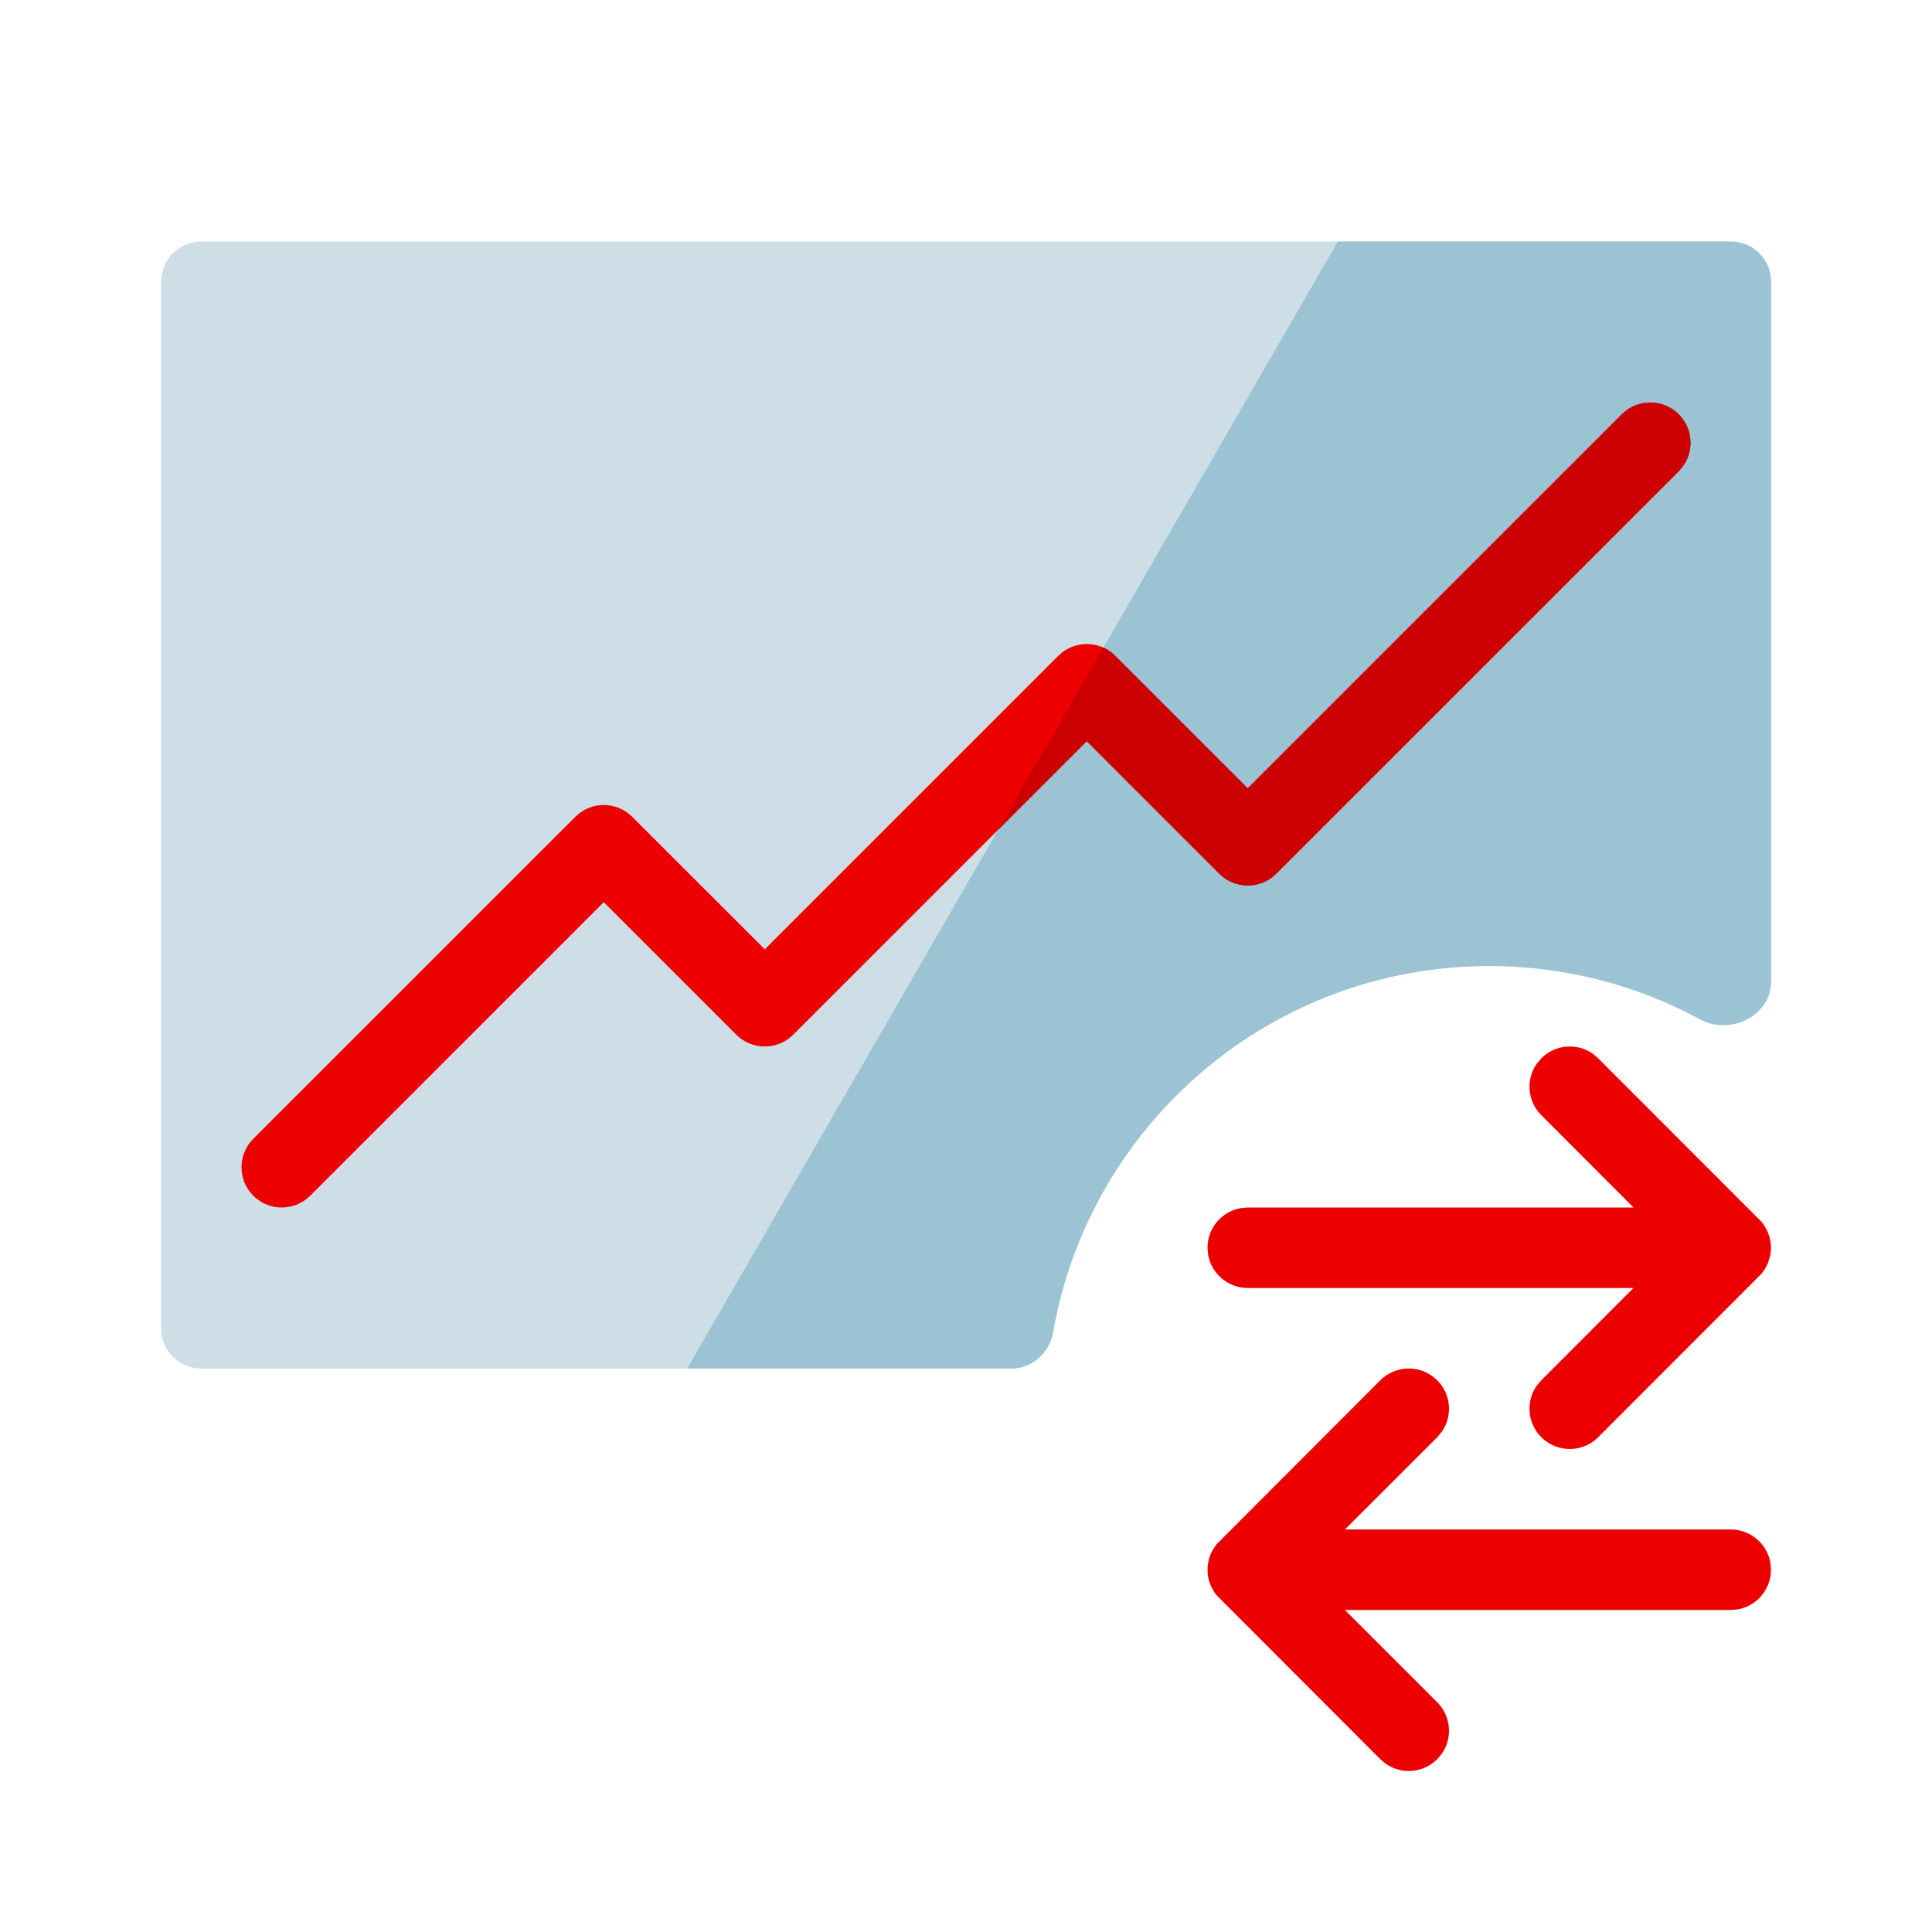
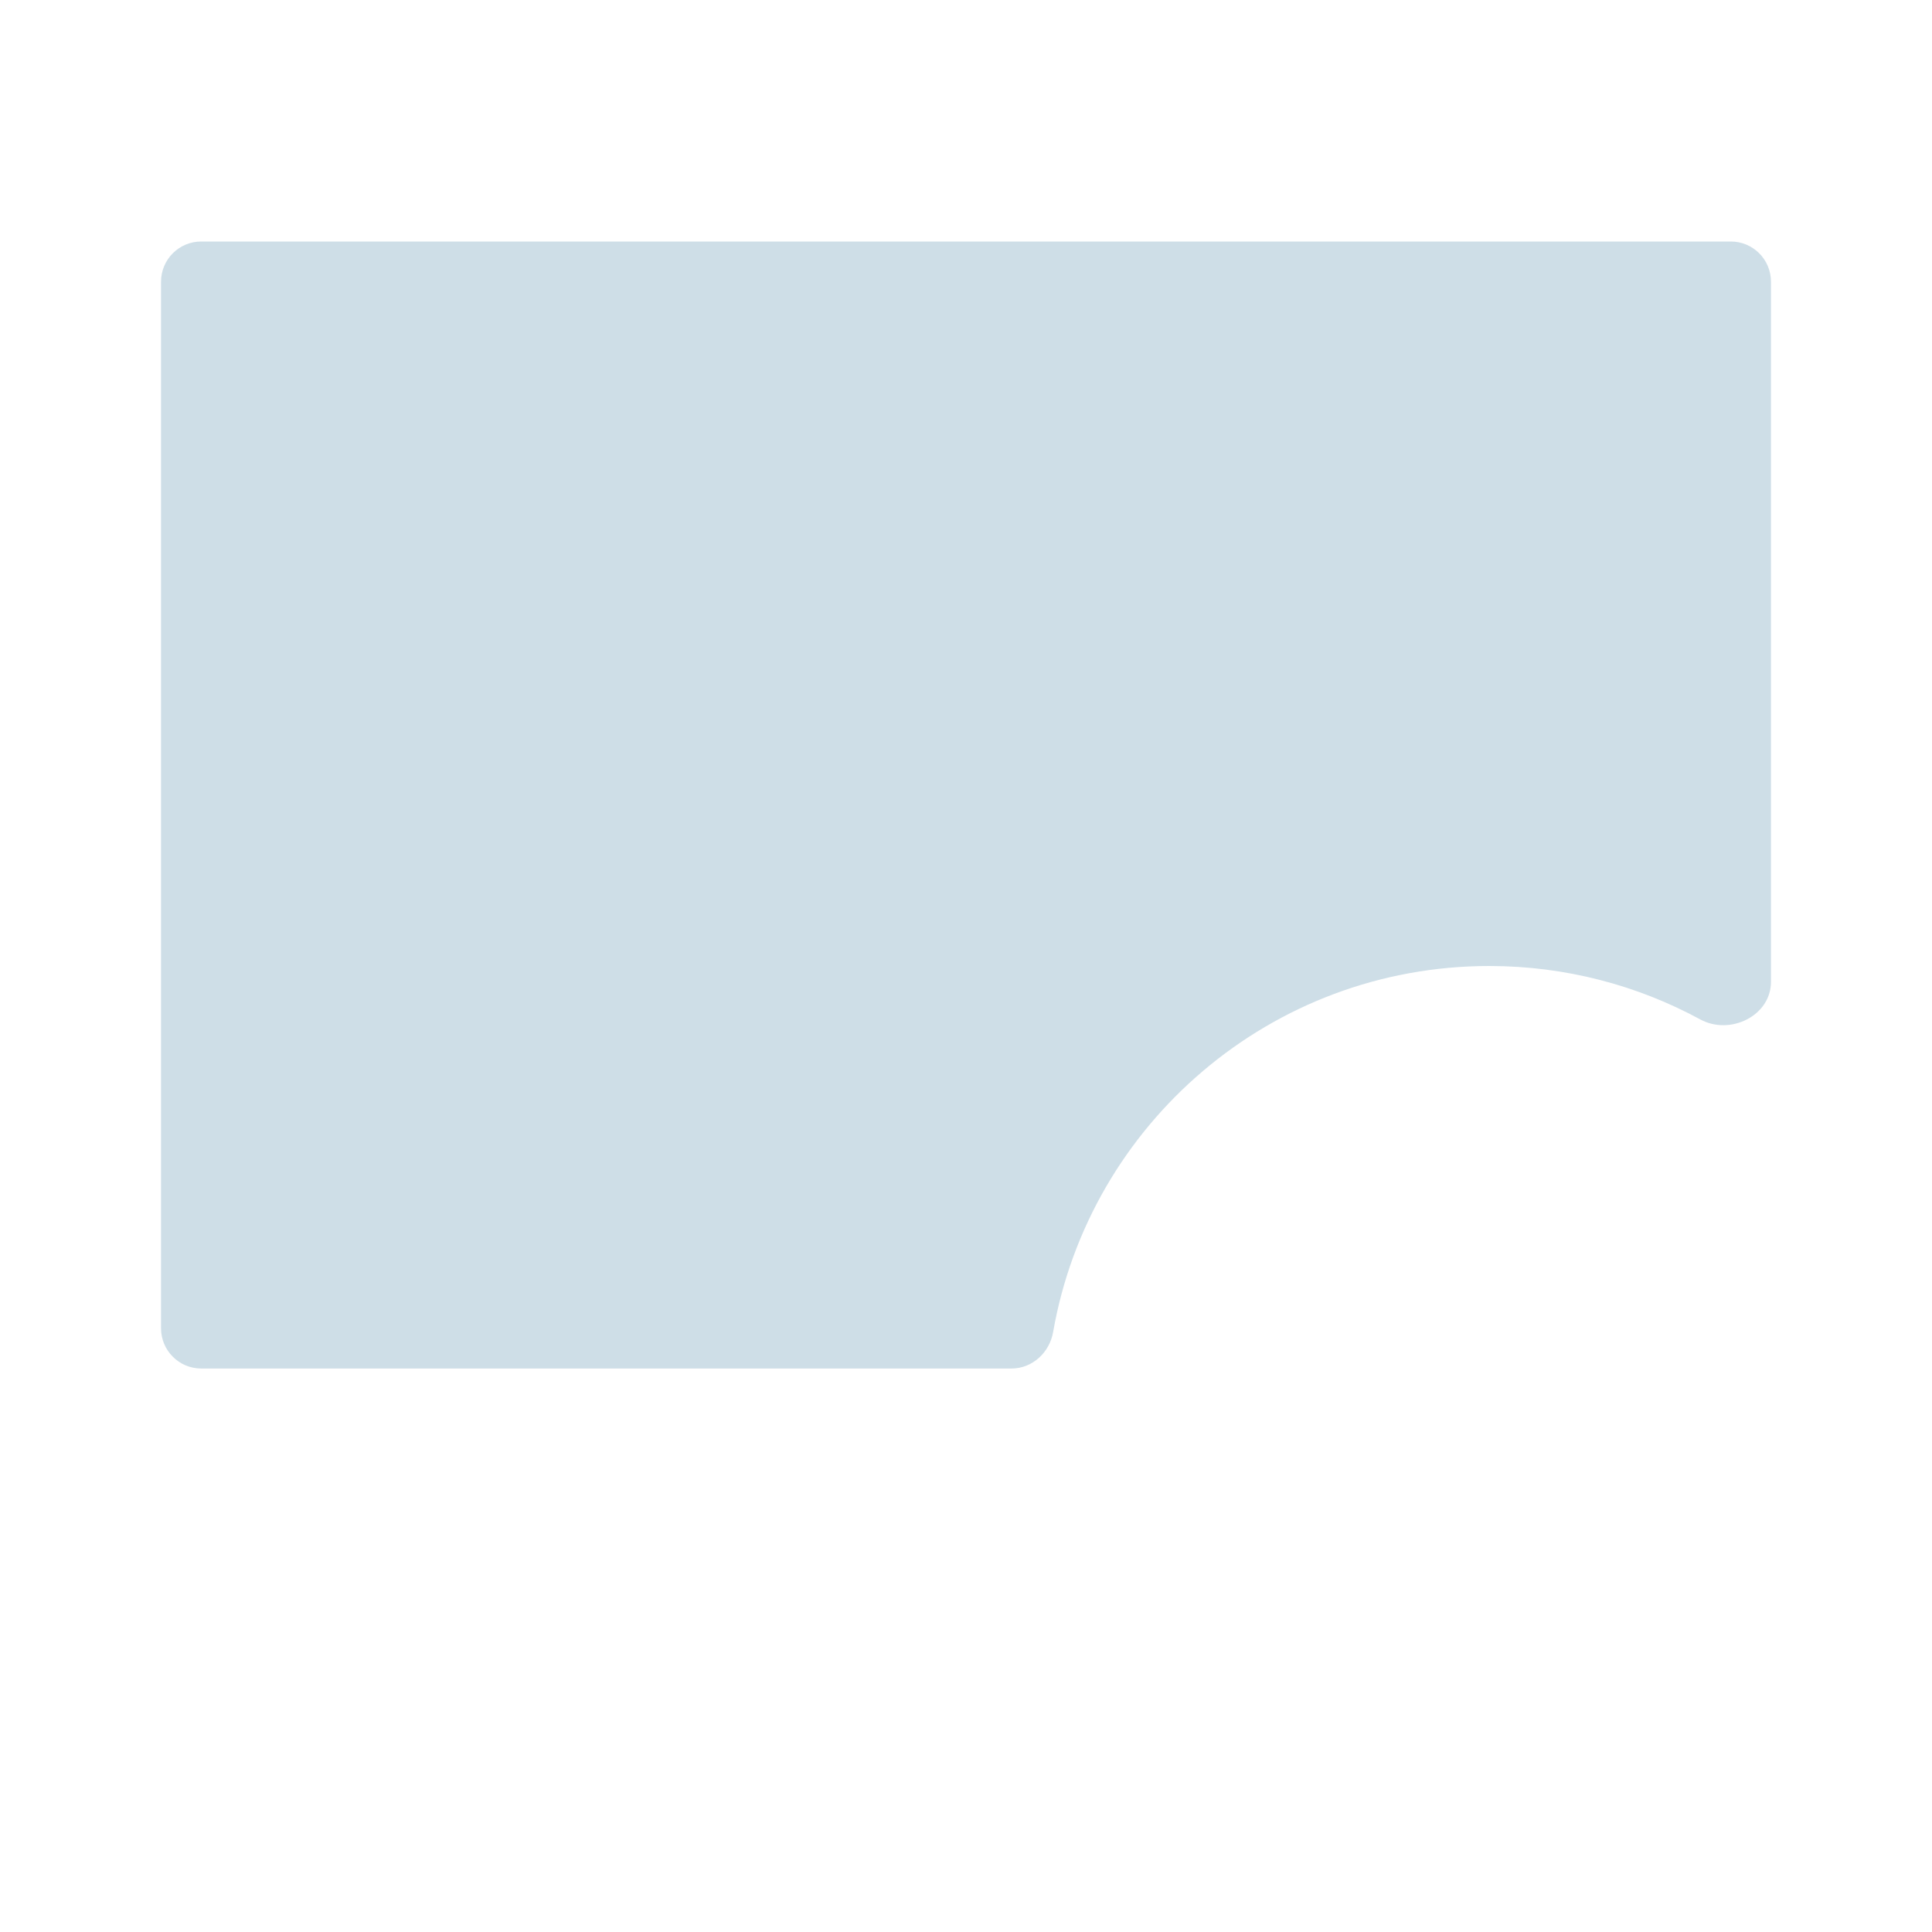
<svg xmlns="http://www.w3.org/2000/svg" width="32" height="32" viewBox="0 0 32 32">
  <g fill="none" fill-rule="evenodd">
    <path fill="#CEDEE7" d="M3.333,4 C2.965,4 2.667,4.298 2.667,4.667 L2.667,22 C2.667,22.368 2.965,22.667 3.333,22.667 L16.754,22.667 C17.099,22.667 17.384,22.402 17.443,22.063 C18.045,18.618 21.05,16 24.667,16 C25.932,16 27.123,16.321 28.162,16.885 C28.658,17.154 29.333,16.825 29.333,16.261 L29.333,4.667 C29.333,4.298 29.035,4 28.667,4 L3.333,4 Z" />
-     <path fill="#9BC3D3" d="M22.159,4 L11.382,22.667 L16.754,22.667 C17.099,22.667 17.384,22.402 17.443,22.063 C18.045,18.618 21.05,16 24.667,16 C25.933,16 27.124,16.321 28.163,16.885 C28.658,17.154 29.334,16.825 29.334,16.261 L29.334,4.667 C29.334,4.298 29.035,4 28.667,4 L22.159,4 Z" />
-     <path fill="#EC0000" d="M26.379 17.451C26.119 17.271 25.76 17.297 25.529 17.529L25.451 17.621C25.271 17.881 25.297 18.24 25.529 18.471L27.056 20 20.667 20 20.547 20.011C20.236 20.067 20 20.339 20 20.667L20.011 20.787C20.067 21.097 20.339 21.333 20.667 21.333L27.056 21.333 25.529 22.862 25.451 22.954C25.271 23.214 25.297 23.573 25.529 23.805 25.789 24.065 26.211 24.065 26.471 23.805L29.177 21.096 29.23 21.023 29.283 20.921 29.323 20.785 29.333 20.694 29.331 20.606 29.311 20.496 29.271 20.385 29.215 20.287 29.177 20.237 26.471 17.529 26.379 17.451ZM23.805 22.862C23.544 22.602 23.122 22.602 22.862 22.862L20.157 25.571 20.103 25.644 20.05 25.745 20.022 25.829 20.002 25.943 20.002 26.033 20 26C20 26.048 20.005 26.095 20.015 26.14L20.022 26.171 20.062 26.282 20.118 26.38 20.157 26.429 22.862 29.138 22.954 29.215C23.214 29.395 23.573 29.369 23.805 29.138L23.882 29.046C24.062 28.786 24.036 28.427 23.805 28.195L22.276 26.667 28.667 26.667 28.787 26.656C29.097 26.599 29.333 26.327 29.333 26L29.323 25.88C29.266 25.569 28.994 25.333 28.667 25.333L22.276 25.333 23.805 23.805 23.882 23.712C24.062 23.453 24.036 23.093 23.805 22.862ZM27.805 6.862C28.065 7.122 28.065 7.544 27.805 7.805L21.138 14.471C20.878 14.732 20.456 14.732 20.195 14.471L18 12.276 13.138 17.138C12.878 17.398 12.456 17.398 12.195 17.138L10 14.943 5.138 19.805C4.878 20.065 4.456 20.065 4.195 19.805 3.935 19.544 3.935 19.122 4.195 18.862L9.529 13.529C9.789 13.268 10.211 13.268 10.471 13.529L12.667 15.724 17.529 10.862C17.789 10.602 18.211 10.602 18.471 10.862L20.667 13.057 26.862 6.862C27.122 6.602 27.544 6.602 27.805 6.862Z" />
-     <path fill="#C00" d="M16.533,13.743 L18,12.276 L20.195,14.471 C20.455,14.732 20.877,14.732 21.138,14.471 L27.805,7.805 C28.065,7.544 28.065,7.122 27.805,6.862 C27.544,6.602 27.122,6.602 26.862,6.862 L20.666,13.057 L18.471,10.862 C18.413,10.803 18.346,10.758 18.275,10.726 L16.533,13.743 Z" />
  </g>
</svg>